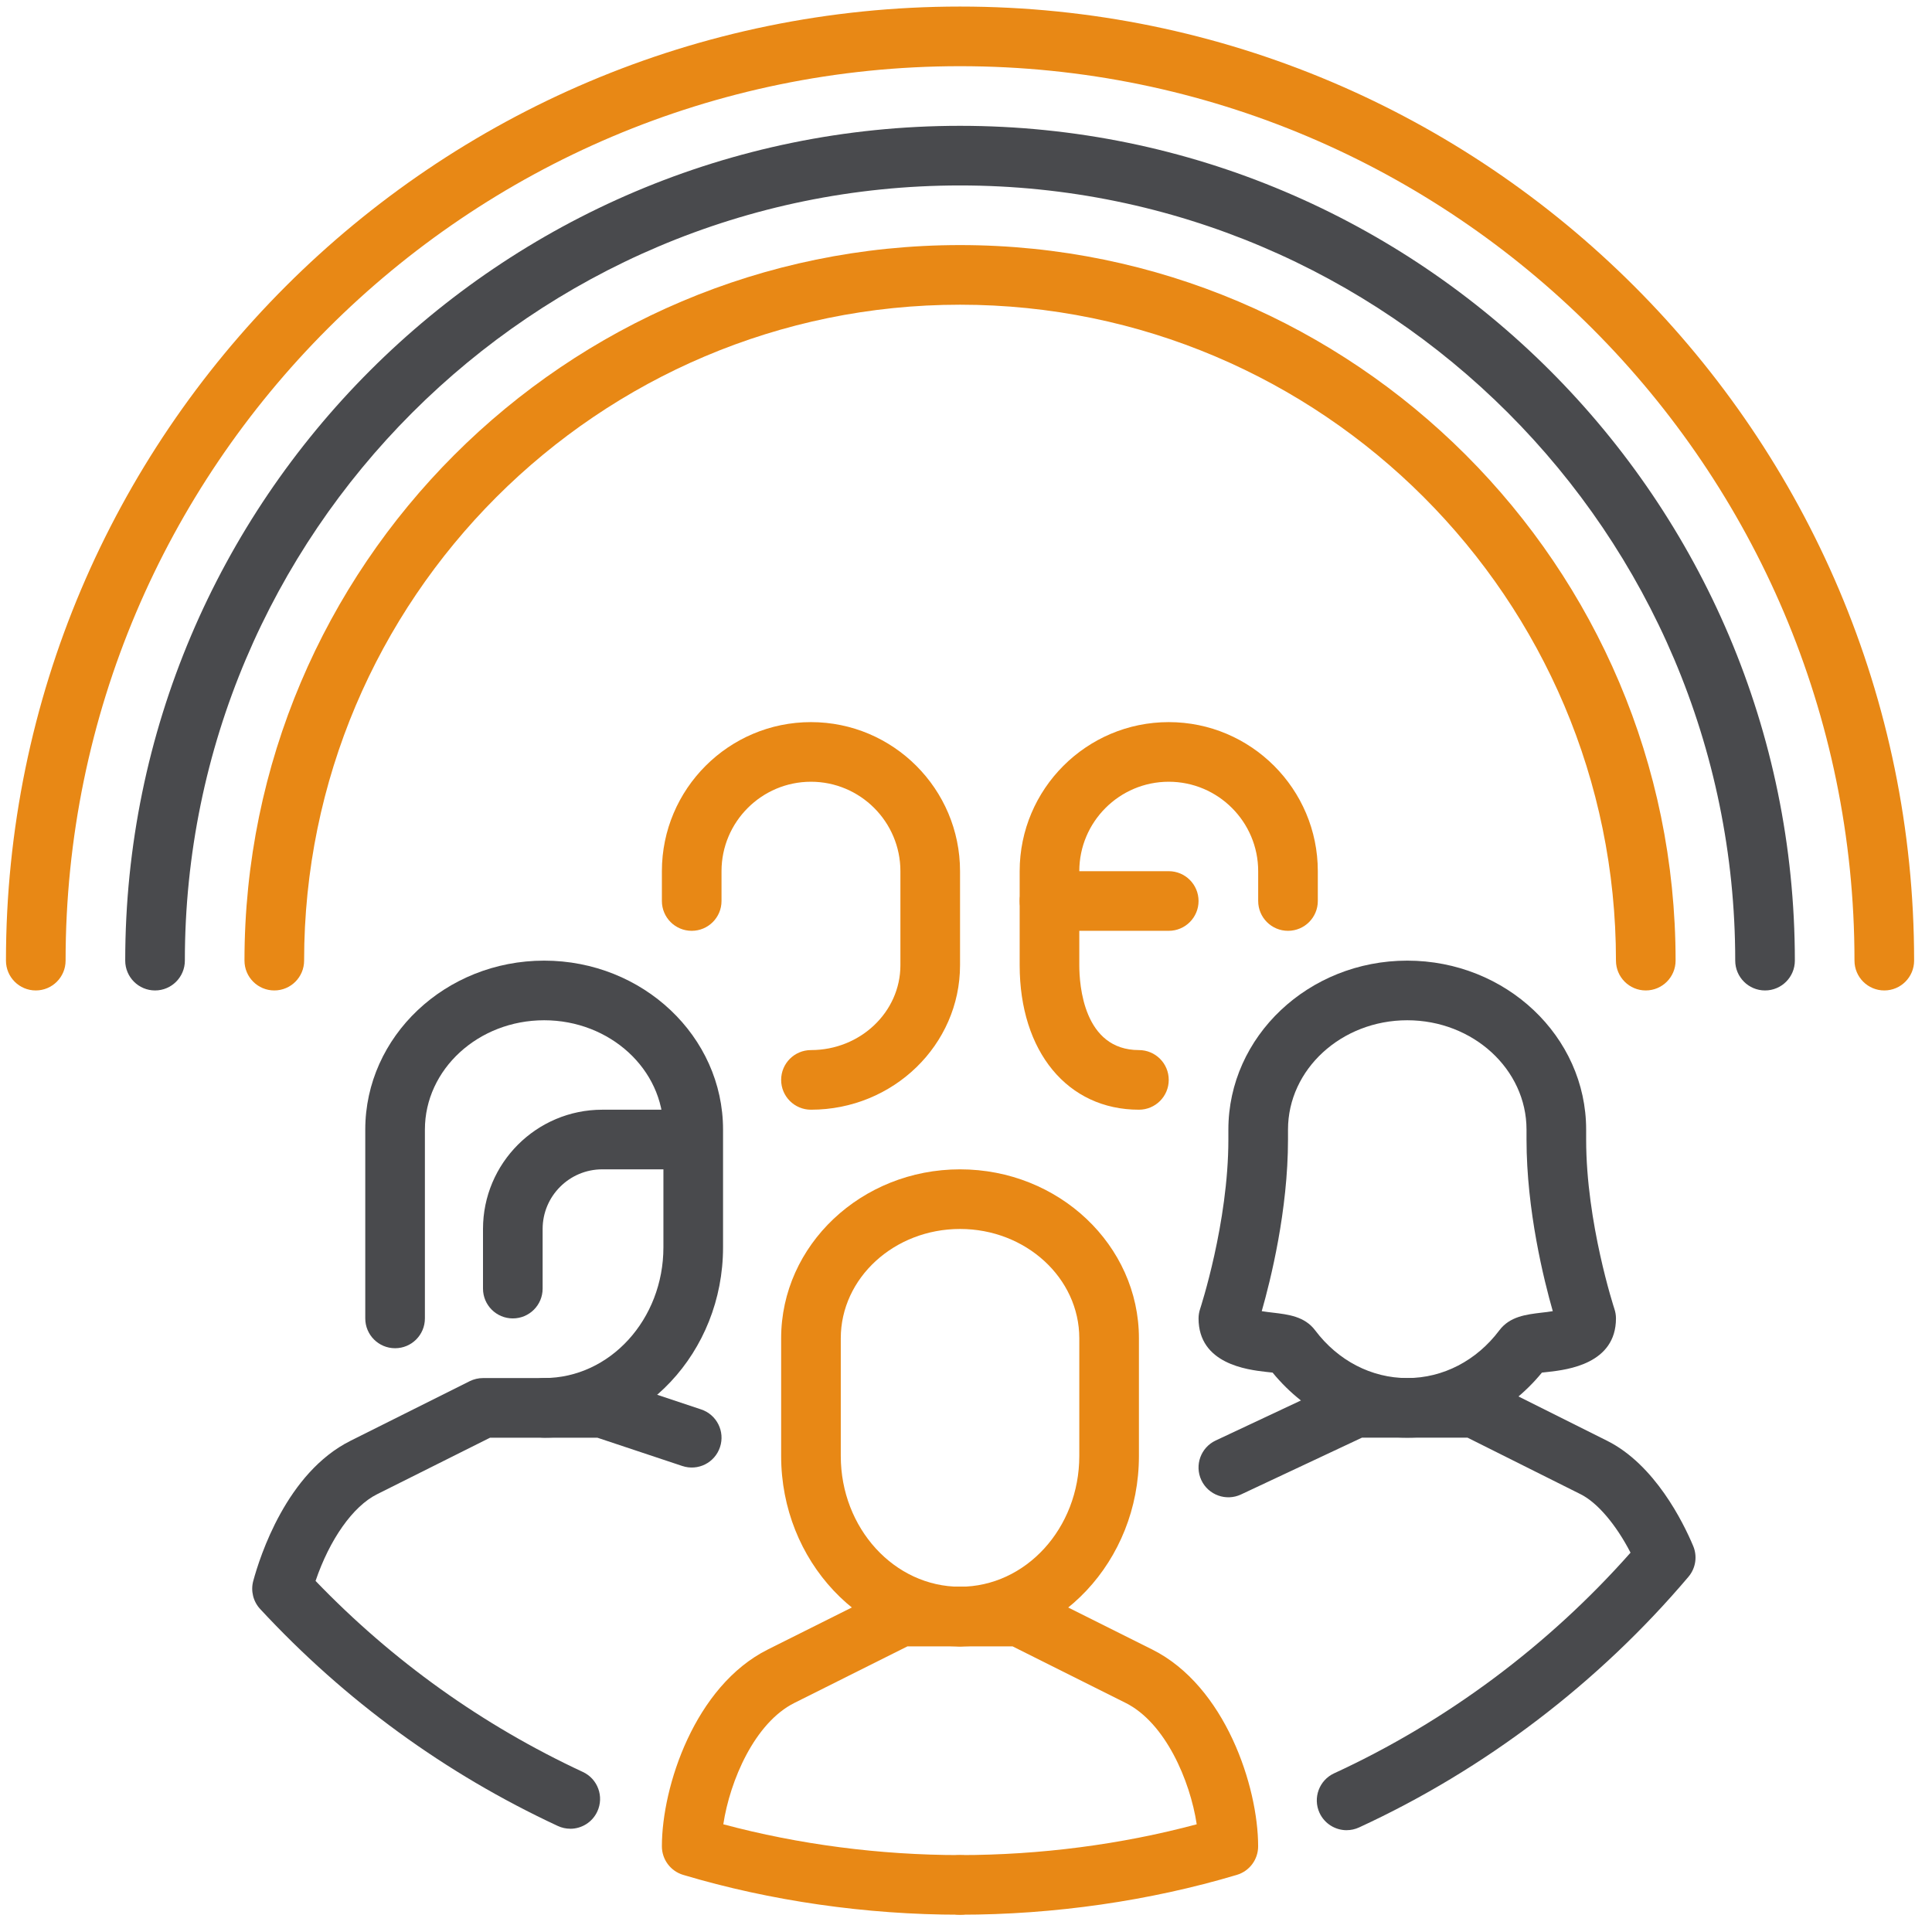
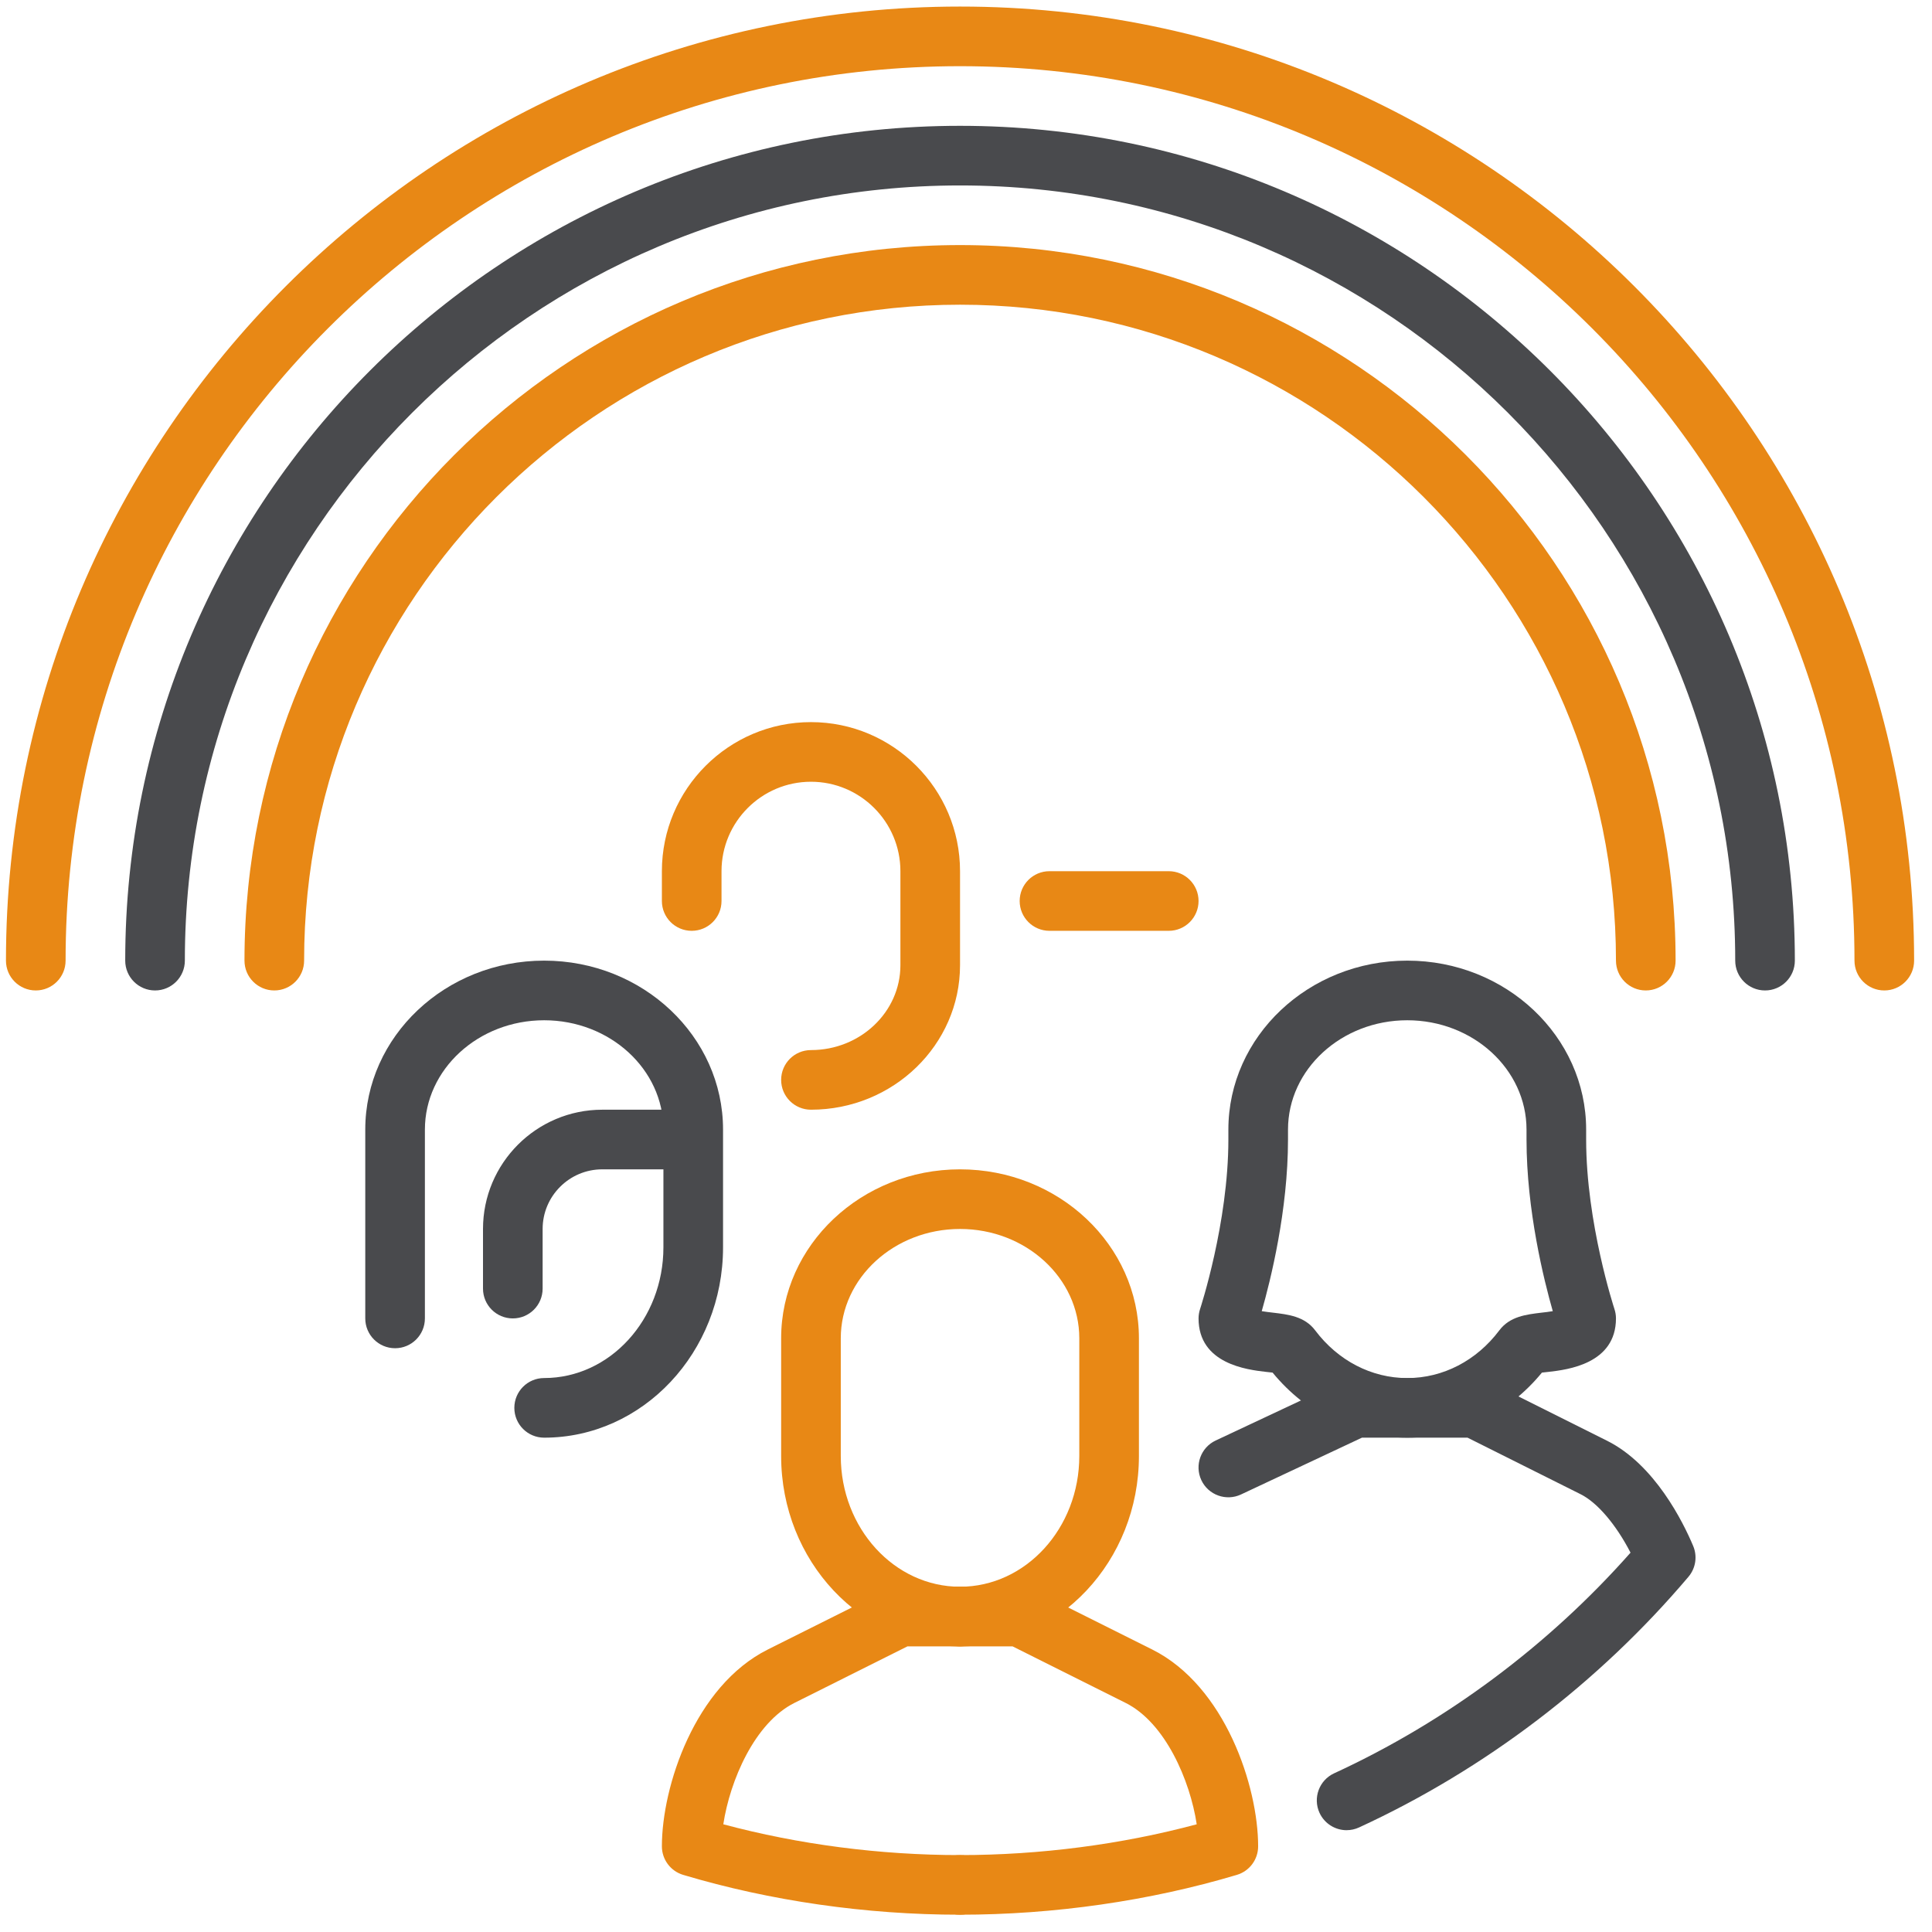
<svg xmlns="http://www.w3.org/2000/svg" width="81" height="81" viewBox="0 0 81 81" fill="none">
  <g clip-path="url(#clip0_2208_7059)">
    <path d="M59 60.275C56.819 60.275 54.78 59.286 53.354 57.547C53.266 57.536 53.167 57.526 53.065 57.515C52.296 57.426 50.25 57.185 50.25 55.275C50.25 55.141 50.273 55.007 50.314 54.881C50.326 54.845 51.5 51.267 51.5 47.775V47.359C51.5 43.452 54.864 40.275 59 40.275C63.136 40.275 66.5 43.452 66.5 47.359V47.775C66.5 51.267 67.674 54.844 67.686 54.881C67.728 55.009 67.75 55.141 67.75 55.275C67.75 57.185 65.704 57.426 64.935 57.515C64.832 57.527 64.734 57.537 64.646 57.547C63.22 59.285 61.182 60.275 59 60.275ZM52.899 54.971C53.059 54.997 53.235 55.019 53.356 55.032C54.016 55.11 54.699 55.19 55.14 55.777C56.096 57.047 57.502 57.776 59 57.776C60.498 57.776 61.904 57.047 62.859 55.777C63.301 55.19 63.983 55.111 64.644 55.032C64.766 55.019 64.941 54.999 65.101 54.971C64.729 53.67 64 50.746 64 47.775V47.359C64 44.831 61.758 42.775 59 42.775C56.242 42.775 54 44.831 54 47.359V47.775C54 50.746 53.271 53.67 52.899 54.971Z" fill="#494A4D" />
    <path d="M22.814 60.275C22.123 60.275 21.564 59.716 21.564 59.025C21.564 58.334 22.123 57.775 22.814 57.775C25.572 57.775 27.814 55.316 27.814 52.294V47.359C27.814 44.831 25.572 42.775 22.814 42.775C20.056 42.775 17.814 44.831 17.814 47.359V55.275C17.814 55.966 17.255 56.525 16.564 56.525C15.873 56.525 15.314 55.966 15.314 55.275V47.359C15.314 43.452 18.678 40.275 22.814 40.275C26.95 40.275 30.314 43.452 30.314 47.359V52.294C30.314 56.695 26.95 60.275 22.814 60.275Z" fill="#494A4D" />
    <path d="M40.25 69.025C36.114 69.025 32.75 65.445 32.75 61.044V56.109C32.75 52.202 36.114 49.025 40.25 49.025C44.386 49.025 47.75 52.202 47.75 56.109V61.044C47.75 65.445 44.386 69.025 40.25 69.025ZM40.25 51.525C37.492 51.525 35.25 53.581 35.25 56.109V61.044C35.25 64.066 37.492 66.525 40.25 66.525C43.008 66.525 45.25 64.066 45.25 61.044V56.109C45.25 53.581 43.008 51.525 40.25 51.525Z" fill="#E88815" />
    <path d="M21.5 55.275C20.809 55.275 20.25 54.716 20.25 54.025V51.525C20.25 48.767 22.492 46.525 25.25 46.525H29C29.691 46.525 30.25 47.084 30.25 47.775C30.25 48.466 29.691 49.025 29 49.025H25.25C23.871 49.025 22.75 50.146 22.75 51.525V54.025C22.75 54.716 22.191 55.275 21.5 55.275Z" fill="#494A4D" />
-     <path d="M47.75 46.525C44.759 46.525 42.75 44.091 42.75 40.467V36.525C42.75 33.079 45.554 30.275 49 30.275C52.446 30.275 55.25 33.079 55.25 36.525V37.775C55.25 38.465 54.691 39.025 54 39.025C53.309 39.025 52.75 38.465 52.75 37.775V36.525C52.75 34.457 51.068 32.775 49 32.775C46.932 32.775 45.25 34.457 45.25 36.525V40.467C45.25 41.301 45.431 44.025 47.75 44.025C48.441 44.025 49 44.584 49 45.275C49 45.966 48.441 46.525 47.75 46.525Z" fill="#E88815" />
    <path d="M49 39.025H44C43.309 39.025 42.75 38.465 42.75 37.775C42.75 37.085 43.309 36.525 44 36.525H49C49.691 36.525 50.25 37.085 50.25 37.775C50.25 38.465 49.691 39.025 49 39.025Z" fill="#E88815" />
    <path d="M74 41.525C73.309 41.525 72.75 40.965 72.75 40.275C72.75 22.355 58.171 7.775 40.25 7.775C22.329 7.775 7.75 22.355 7.75 40.275C7.75 40.965 7.191 41.525 6.5 41.525C5.809 41.525 5.25 40.965 5.25 40.275C5.25 20.976 20.951 5.275 40.25 5.275C59.549 5.275 75.25 20.976 75.25 40.275C75.25 40.965 74.691 41.525 74 41.525Z" fill="#494A4D" />
    <path d="M69 41.525C68.309 41.525 67.75 40.965 67.75 40.275C67.75 25.111 55.414 12.775 40.25 12.775C25.086 12.775 12.75 25.111 12.75 40.275C12.75 40.965 12.191 41.525 11.5 41.525C10.809 41.525 10.25 40.965 10.25 40.275C10.25 23.734 23.709 10.275 40.25 10.275C56.791 10.275 70.25 23.734 70.25 40.275C70.25 40.965 69.691 41.525 69 41.525Z" fill="#E88815" />
-     <path d="M23.907 76.67C23.731 76.67 23.552 76.632 23.381 76.552C18.659 74.354 14.461 71.294 10.908 67.459C10.615 67.144 10.506 66.7 10.617 66.285C10.899 65.244 12.02 61.744 14.693 60.407L19.692 57.907C19.866 57.821 20.058 57.776 20.251 57.776H25.251C25.385 57.776 25.519 57.799 25.646 57.841L29.396 59.091C30.05 59.309 30.405 60.016 30.186 60.672C29.969 61.326 29.265 61.682 28.605 61.462L25.047 60.277H20.545L15.809 62.646C14.794 63.152 13.819 64.545 13.23 66.281C16.457 69.636 20.224 72.329 24.436 74.29C25.062 74.58 25.334 75.325 25.041 75.95C24.83 76.405 24.379 76.672 23.907 76.672V76.67Z" fill="#494A4D" />
    <path d="M40.25 80.275C36.311 80.275 32.297 79.697 28.642 78.605C28.113 78.447 27.75 77.96 27.75 77.407C27.75 74.904 29.129 70.689 32.191 69.156L37.191 66.656C37.365 66.57 37.556 66.525 37.75 66.525H40.25C40.941 66.525 41.5 67.084 41.5 67.775C41.5 68.466 40.941 69.025 40.25 69.025H38.045L33.309 71.394C31.64 72.227 30.604 74.649 30.325 76.484C33.485 77.331 36.895 77.775 40.249 77.775C40.94 77.775 41.499 78.334 41.499 79.025C41.499 79.716 40.941 80.275 40.25 80.275Z" fill="#E88815" />
    <path d="M40.25 80.275C39.559 80.275 39 79.716 39 79.025C39 78.334 39.559 77.775 40.25 77.775C43.605 77.775 47.014 77.331 50.173 76.484C49.895 74.649 48.858 72.227 47.19 71.394L42.453 69.025H40.248C39.557 69.025 38.998 68.466 38.998 67.775C38.998 67.084 39.557 66.525 40.248 66.525H42.748C42.942 66.525 43.135 66.57 43.307 66.656L48.307 69.156C51.37 70.689 52.748 74.904 52.748 77.407C52.748 77.96 52.386 78.447 51.856 78.605C48.201 79.697 44.188 80.275 40.25 80.275Z" fill="#E88815" />
    <path d="M56.459 76.732C55.985 76.732 55.534 76.462 55.322 76.006C55.034 75.379 55.307 74.636 55.934 74.347C60.635 72.182 64.916 68.991 68.361 65.096C67.757 63.926 66.974 62.997 66.264 62.644L61.528 60.275H57.101L52.03 62.656C51.406 62.95 50.659 62.68 50.367 62.056C50.075 61.431 50.343 60.687 50.968 60.394L56.291 57.894C56.458 57.816 56.639 57.775 56.822 57.775H61.822C62.016 57.775 62.209 57.82 62.381 57.906L67.381 60.406C69.381 61.407 70.569 63.822 70.987 64.815C71.17 65.249 71.094 65.747 70.79 66.107C67.024 70.555 62.249 74.189 56.98 76.616C56.81 76.694 56.633 76.731 56.458 76.731L56.459 76.732Z" fill="#494A4D" />
    <path d="M79 41.525C78.309 41.525 77.75 40.965 77.75 40.275C77.75 19.597 60.928 2.775 40.25 2.775C19.573 2.775 2.75 19.597 2.75 40.275C2.75 40.965 2.191 41.525 1.5 41.525C0.809 41.525 0.25 40.965 0.25 40.275C0.25 18.219 18.194 0.275 40.25 0.275C62.306 0.275 80.25 18.219 80.25 40.275C80.25 40.965 79.691 41.525 79 41.525Z" fill="#E88815" />
    <path d="M34 46.525C33.309 46.525 32.75 45.966 32.75 45.275C32.75 44.584 33.309 44.025 34 44.025C36.068 44.025 37.75 42.43 37.75 40.467V36.525C37.75 34.457 36.068 32.775 34 32.775C31.933 32.775 30.25 34.457 30.25 36.525V37.775C30.25 38.465 29.691 39.025 29 39.025C28.309 39.025 27.75 38.465 27.75 37.775V36.525C27.75 33.079 30.554 30.275 34 30.275C37.446 30.275 40.25 33.079 40.25 36.525V40.467C40.25 43.807 37.446 46.525 34 46.525Z" fill="#E88815" />
  </g>
  <defs>
    <clipPath id="clip0_2208_7059">
      <rect width="80" height="80" fill="white" transform="translate(0.25 0.275)" />
    </clipPath>
  </defs>
</svg>